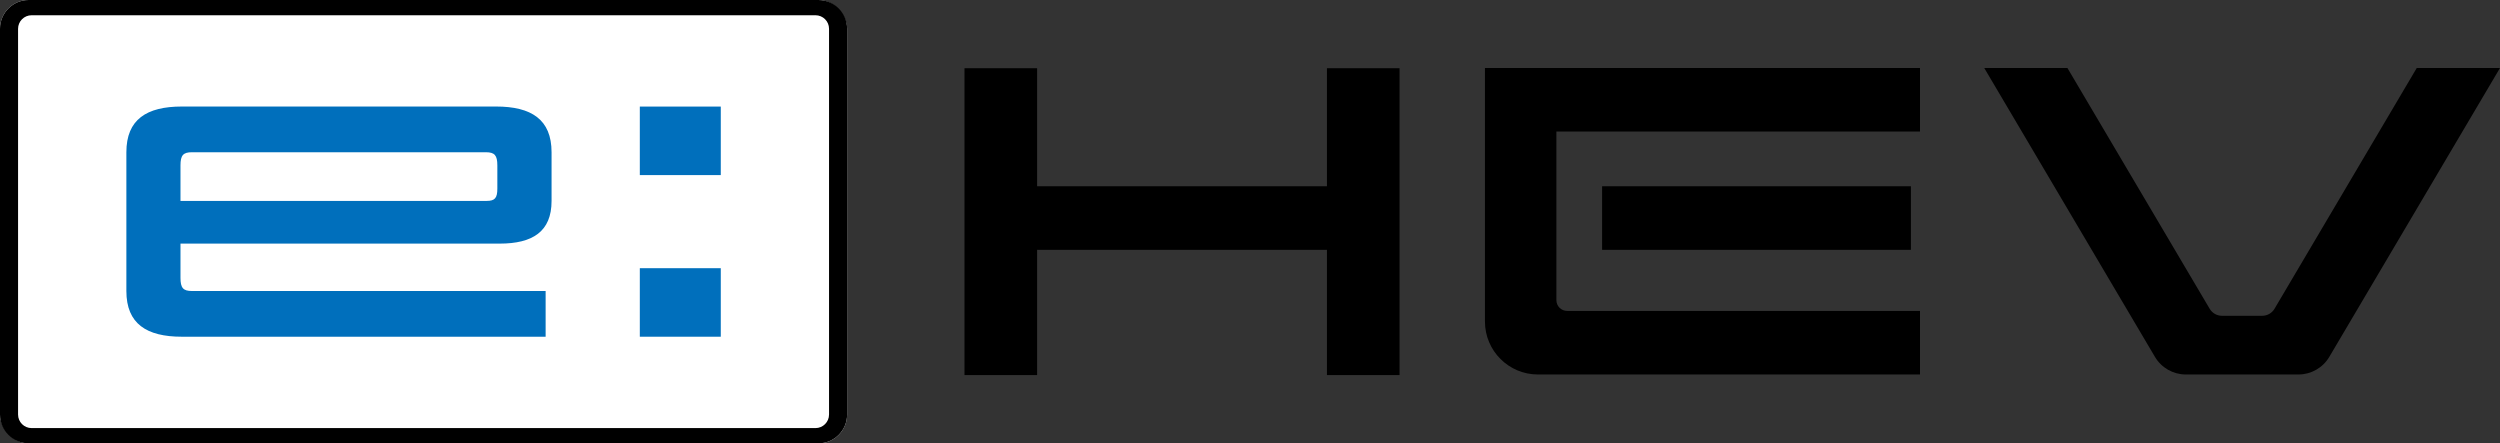
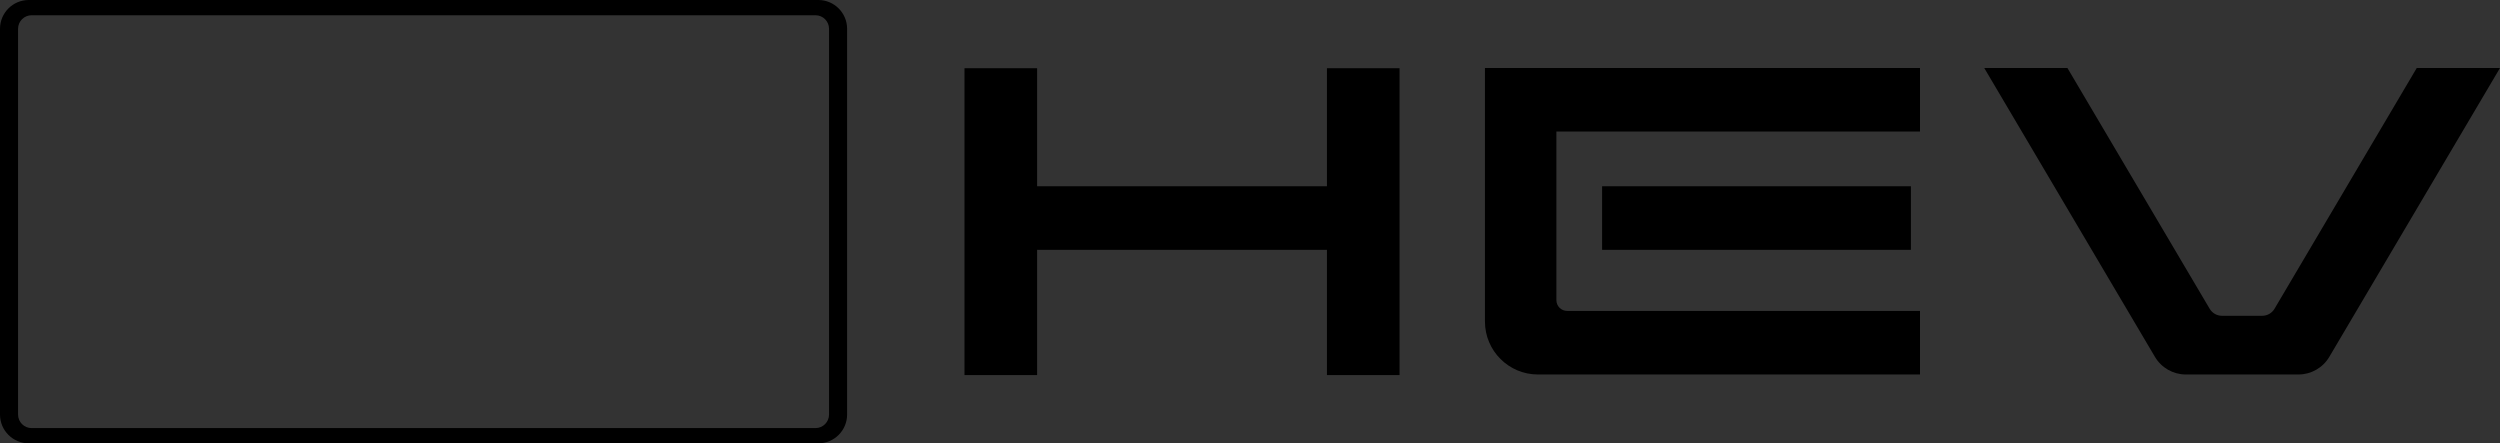
<svg xmlns="http://www.w3.org/2000/svg" id="_レイヤー_2" viewBox="0 0 216.585 38.409">
  <rect x="0" y="0" width="216.585" height="38.409" fill="#333333" stroke="none" />
  <g id="txt">
-     <rect width="73.388" height="38.409" rx="2.493" ry="2.493" style="fill:#fff;" />
    <polygon points="114.958 5.91 114.958 16.136 89.849 16.136 89.849 5.91 83.558 5.91 83.558 32.494 89.849 32.494 89.849 21.644 114.958 21.644 114.958 32.494 121.249 32.494 121.249 5.91 114.958 5.91" />
    <rect x="138.796" y="16.136" width="26.755" height="5.508" />
    <path d="M209.374,5.889l-12.325,20.862c-.222.376-.629.607-1.065.607h-3.486c-.436,0-.843-.231-1.065-.607l-12.325-20.862h-7.206l14.789,25.027c.56.945,1.574,1.527,2.673,1.527h9.759c1.099,0,2.117-.582,2.673-1.527l14.789-25.027h-7.211Z" />
    <path d="M166.338,11.397v-5.508h-37.691v21.965c0,2.536,2.057,4.589,4.589,4.589h33.102v-5.508h-30.57c-.517,0-.932-.419-.932-.932v-14.605h31.506-.004Z" />
-     <path d="M15.636,24.069v-2.964h27.657c2.848,0,4.491-1.039,4.491-3.695v-4.221c0-2.844-1.758-3.96-4.807-3.96H15.755c-3.049,0-4.807,1.116-4.807,3.96v12.022c0,2.844,1.758,3.96,4.807,3.96h31.515v-3.96h-30.638c-.761,0-.996-.265-.996-1.142ZM16.632,13.189h25.459c.761,0,.996.265.996,1.142v2.01c0,.821-.218,1.065-.928,1.065H15.636v-3.075c0-.881.235-1.142.996-1.142Z" style="fill:#006fbc;" />
-     <path d="M55.43,15.169v-5.936h7.014v5.936h-7.014ZM55.43,29.171v-5.936h7.014v5.936h-7.014Z" style="fill:#006fbc;" />
    <path d="M2.493,38.409c-1.373,0-2.493-1.116-2.493-2.493V2.493C0,1.116,1.116,0,2.493,0h68.402c1.373,0,2.493,1.116,2.493,2.493v33.422c0,1.373-1.116,2.493-2.493,2.493H2.493ZM71.823,2.493c0-.646-.526-1.172-1.172-1.172H2.737c-.646,0-1.172.526-1.172,1.172v33.422c0,.646.526,1.172,1.172,1.172h67.914c.646,0,1.172-.526,1.172-1.172V2.493Z" />
  </g>
</svg>